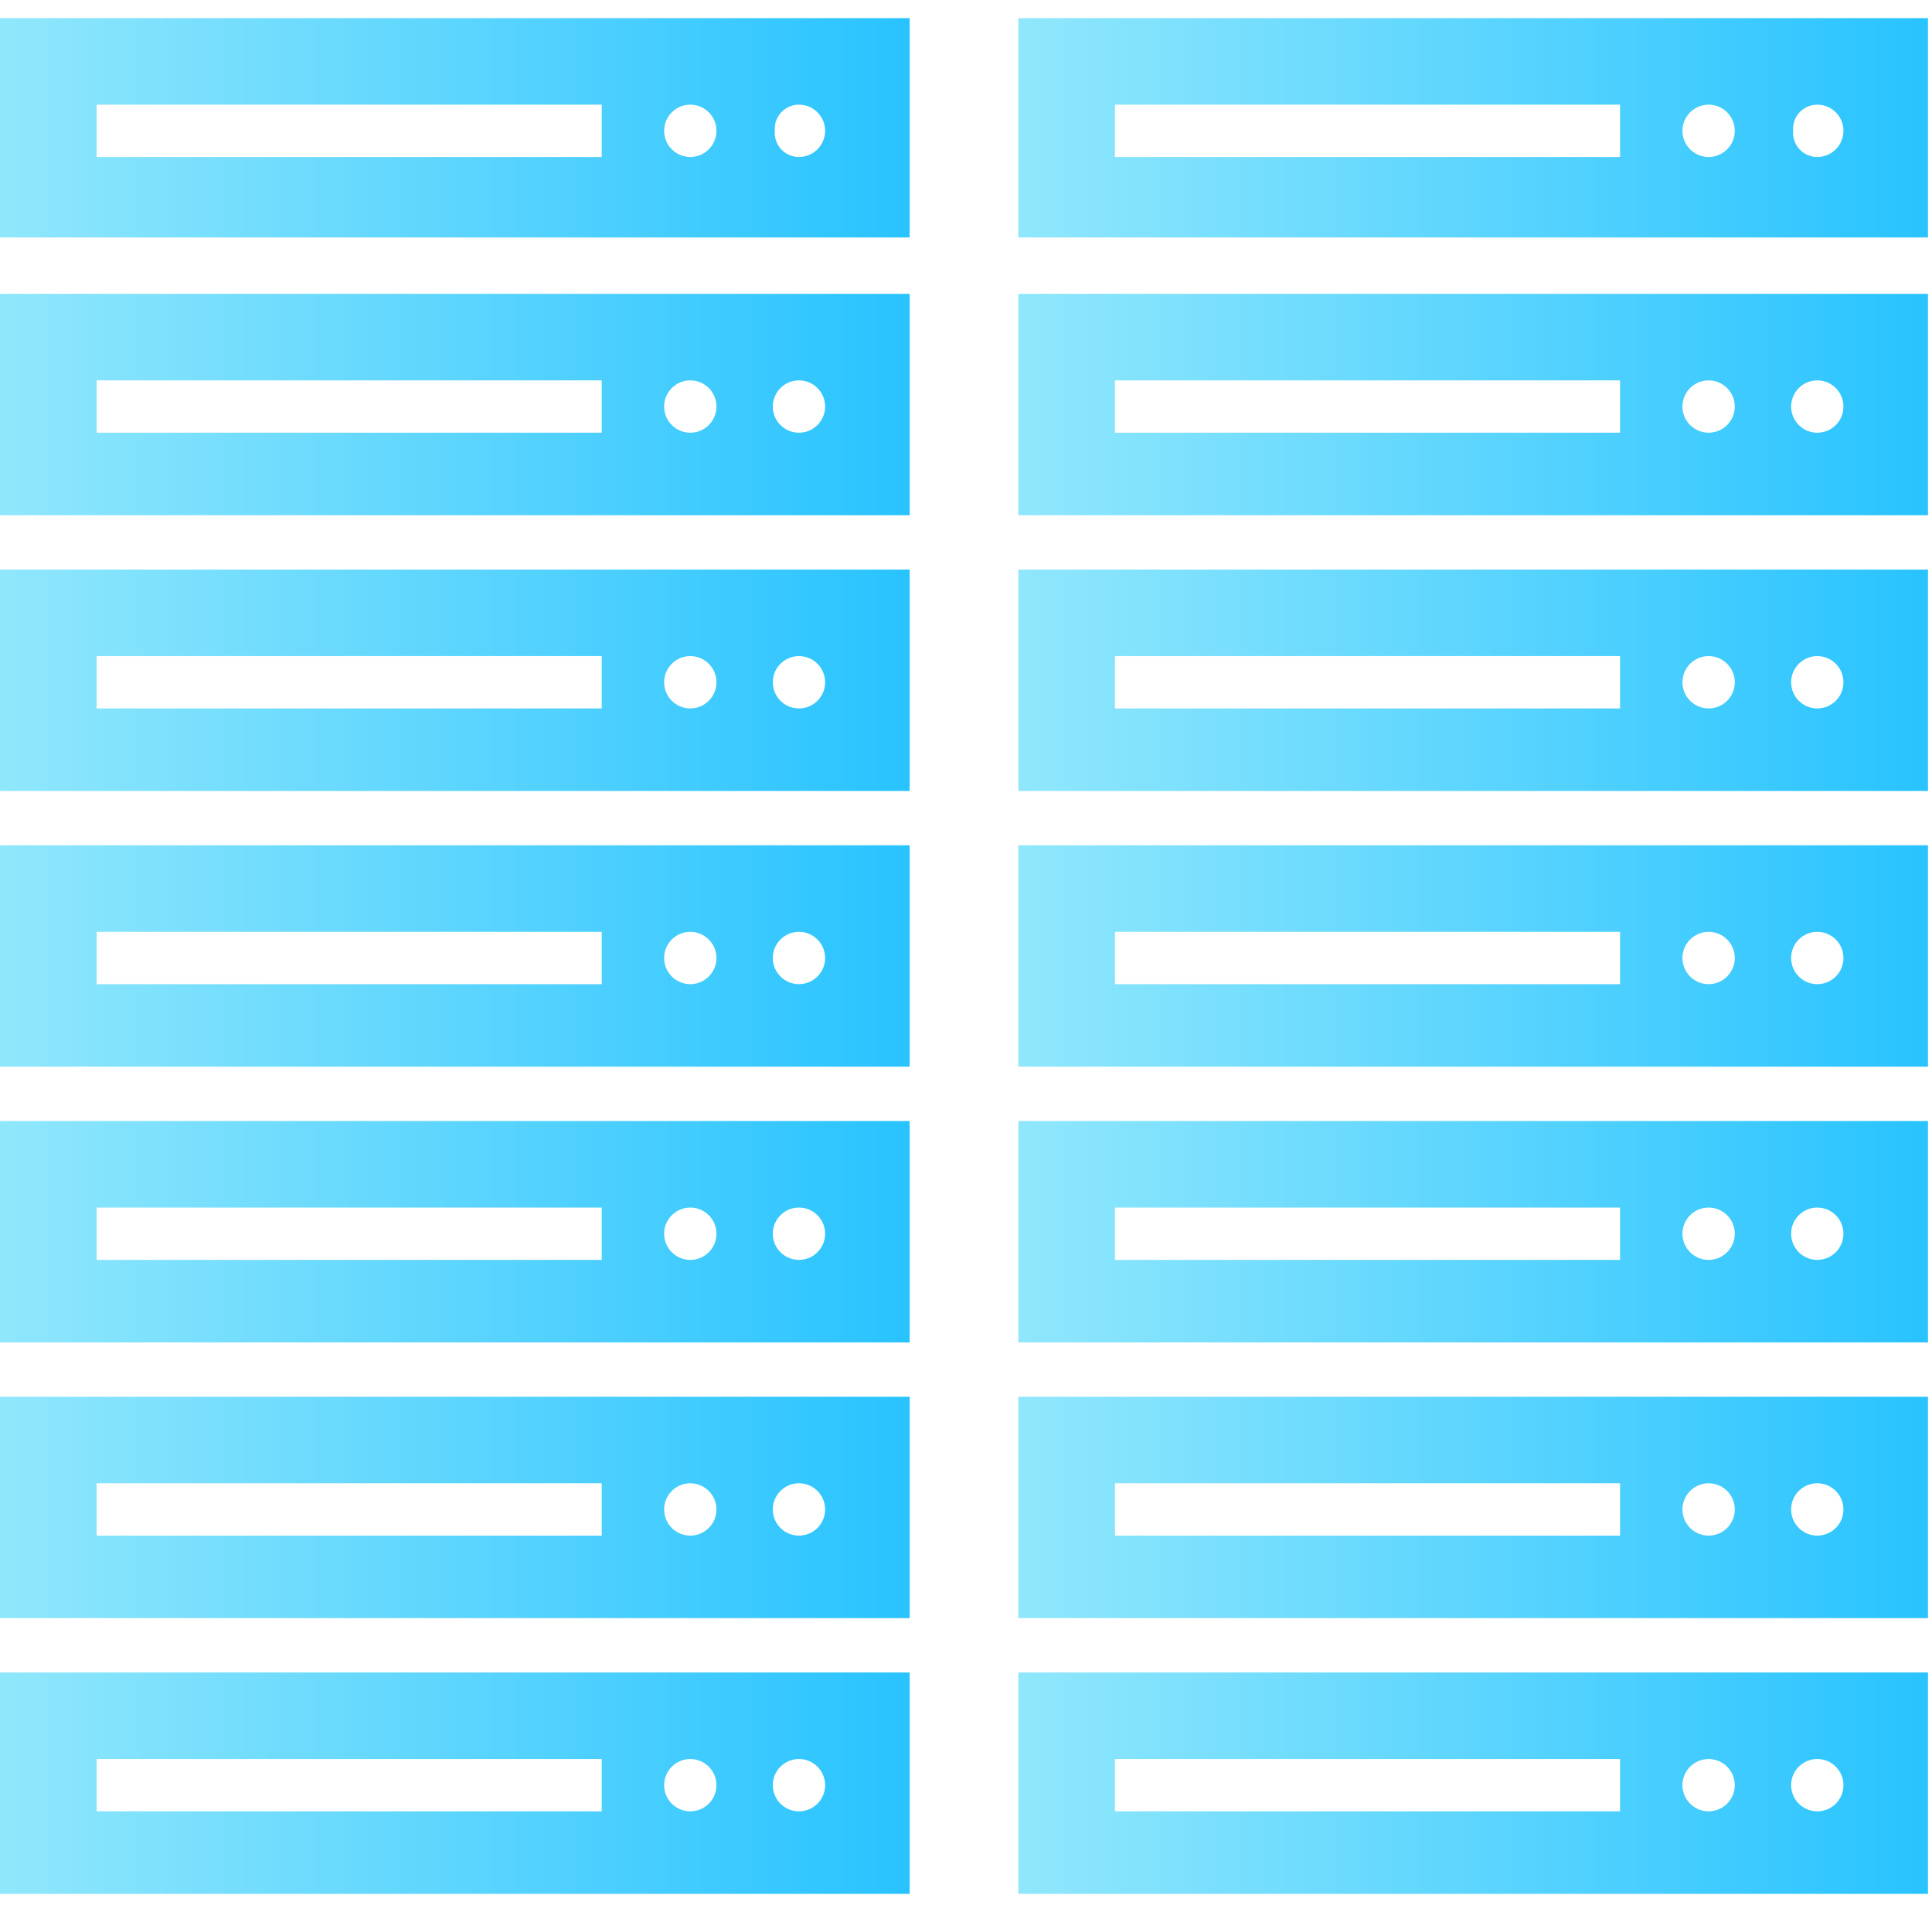
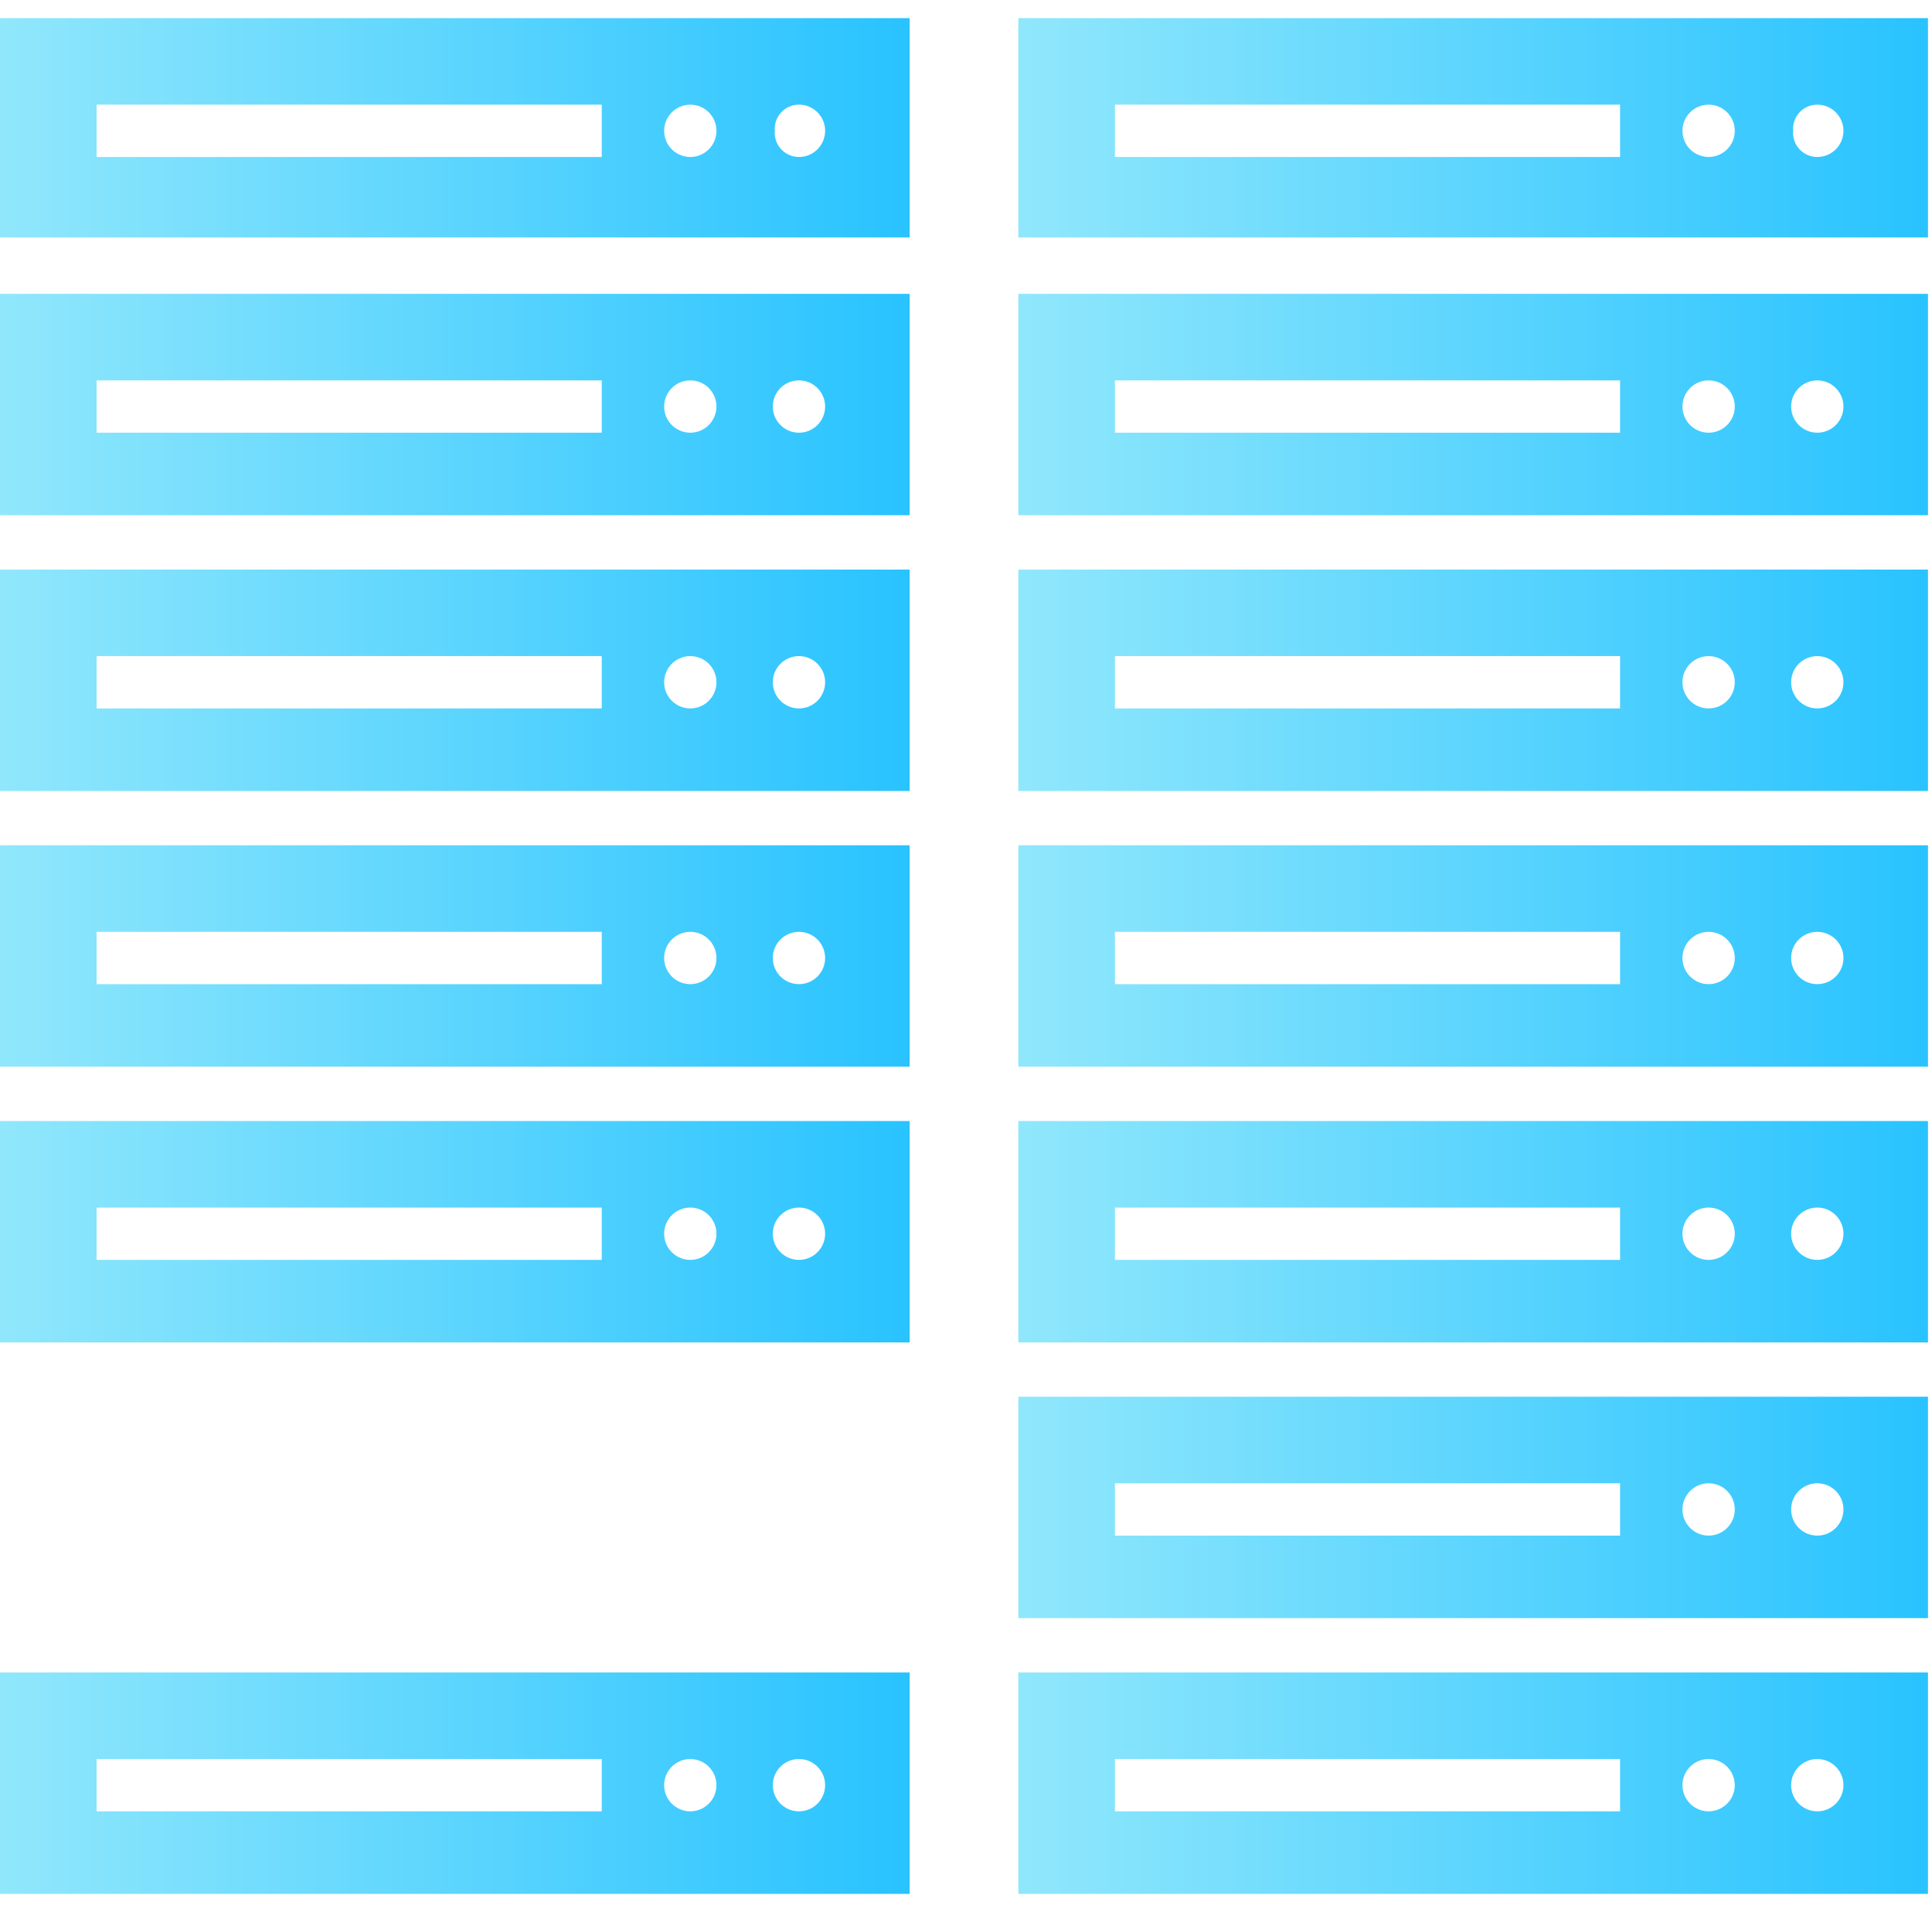
<svg xmlns="http://www.w3.org/2000/svg" width="96px" height="95px" viewBox="0 0 96 95" version="1.1">
  <title>fiber icons_OM5</title>
  <desc>Created with Sketch.</desc>
  <defs>
    <linearGradient x1="0%" y1="50%" x2="99.934%" y2="50%" id="linearGradient-1">
      <stop stop-color="#90E7FC" offset="0%" />
      <stop stop-color="#29C3FF" offset="100%" />
    </linearGradient>
    <linearGradient x1="0%" y1="50.091%" x2="99.934%" y2="50.091%" id="linearGradient-2">
      <stop stop-color="#90E7FC" offset="0%" />
      <stop stop-color="#29C3FF" offset="100%" />
    </linearGradient>
    <linearGradient x1="0%" y1="50.182%" x2="99.934%" y2="50.182%" id="linearGradient-3">
      <stop stop-color="#90E7FC" offset="0%" />
      <stop stop-color="#29C3FF" offset="100%" />
    </linearGradient>
    <linearGradient x1="0%" y1="50.183%" x2="99.934%" y2="50.183%" id="linearGradient-4">
      <stop stop-color="#90E7FC" offset="0%" />
      <stop stop-color="#29C3FF" offset="100%" />
    </linearGradient>
    <linearGradient x1="0%" y1="49.818%" x2="99.934%" y2="49.818%" id="linearGradient-5">
      <stop stop-color="#90E7FC" offset="0%" />
      <stop stop-color="#29C3FF" offset="100%" />
    </linearGradient>
    <linearGradient x1="0%" y1="49.909%" x2="99.934%" y2="49.909%" id="linearGradient-6">
      <stop stop-color="#90E7FC" offset="0%" />
      <stop stop-color="#29C3FF" offset="100%" />
    </linearGradient>
  </defs>
  <g id="UI-Desktop" stroke="none" stroke-width="1" fill="none" fill-rule="evenodd">
    <g id="fiber-icons_OM5" fill-rule="nonzero">
      <g id="Group" transform="translate(0, 42)">
        <path d="M0,0 L0,11 L45.2,11 L45.2,0 L0,0 Z M29.9,6.9 L4.8,6.9 L4.8,4.3 L29.9,4.3 L29.9,6.9 Z M34.3,6.9 C33.582,6.9 33,6.318 33,5.6 C33,4.882 33.582,4.3 34.3,4.3 C35.018,4.3 35.6,4.882 35.6,5.6 C35.6,6.318 35.018,6.9 34.3,6.9 Z M39.7,6.9 C38.982,6.9 38.4,6.318 38.4,5.6 C38.4,4.882 38.982,4.3 39.7,4.3 C40.418,4.3 41,4.882 41,5.6 C41,6.318 40.418,6.9 39.7,6.9 Z" id="Shape" fill="url(#linearGradient-1)" />
        <path d="M0,13.7 L0,24.7 L45.2,24.7 L45.2,13.7 L0,13.7 Z M29.9,20.6 L4.8,20.6 L4.8,18 L29.9,18 L29.9,20.6 Z M34.3,20.6 C33.582,20.6 33,20.018 33,19.3 C33,18.582 33.582,18 34.3,18 C35.018,18 35.6,18.582 35.6,19.3 C35.6,20.018 35.018,20.6 34.3,20.6 Z M39.7,20.6 C38.982,20.6 38.4,20.018 38.4,19.3 C38.4,18.582 38.982,18 39.7,18 C40.418,18 41,18.582 41,19.3 C41,20.018 40.418,20.6 39.7,20.6 Z" id="Shape" fill="url(#linearGradient-1)" />
-         <path d="M0,27.4 L0,38.4 L45.2,38.4 L45.2,27.4 L0,27.4 Z M29.9,34.3 L4.8,34.3 L4.8,31.7 L29.9,31.7 L29.9,34.3 Z M34.3,34.3 C33.582,34.3 33,33.718 33,33 C33,32.282 33.582,31.7 34.3,31.7 C34.764,31.7 35.194,31.948 35.426,32.35 C35.658,32.752 35.658,33.248 35.426,33.65 C35.194,34.052 34.764,34.3 34.3,34.3 Z M39.7,34.3 C38.982,34.3 38.4,33.718 38.4,33 C38.4,32.282 38.982,31.7 39.7,31.7 C40.418,31.7 41,32.282 41,33 C41,33.718 40.418,34.3 39.7,34.3 Z" id="Shape" fill="url(#linearGradient-2)" />
        <path d="M0,41.1 L0,52.1 L45.2,52.1 L45.2,41.1 L0,41.1 Z M29.9,48 L4.8,48 L4.8,45.4 L29.9,45.4 L29.9,48 Z M34.3,48 C33.582,48 33,47.418 33,46.7 C33,45.982 33.582,45.4 34.3,45.4 C34.764,45.4 35.194,45.648 35.426,46.05 C35.658,46.452 35.658,46.948 35.426,47.35 C35.194,47.752 34.764,48 34.3,48 L34.3,48 Z M39.7,48 C38.982,48 38.4,47.418 38.4,46.7 C38.4,45.982 38.982,45.4 39.7,45.4 C40.418,45.4 41,45.982 41,46.7 C41,47.418 40.418,48 39.7,48 L39.7,48 Z" id="Shape" fill="url(#linearGradient-3)" />
      </g>
      <g id="Group" transform="translate(50, 42)">
        <path d="M0.6,0 L0.6,11 L45.8,11 L45.8,0 L0.6,0 Z M30.5,6.9 L5.4,6.9 L5.4,4.3 L30.5,4.3 L30.5,6.9 Z M34.9,6.9 C34.182,6.9 33.6,6.318 33.6,5.6 C33.6,4.882 34.182,4.3 34.9,4.3 C35.618,4.3 36.2,4.882 36.2,5.6 C36.2,6.318 35.618,6.9 34.9,6.9 Z M40.3,6.9 C39.582,6.9 39,6.318 39,5.6 C39,4.882 39.582,4.3 40.3,4.3 C41.018,4.3 41.6,4.882 41.6,5.6 C41.6,6.318 41.018,6.9 40.3,6.9 L40.3,6.9 Z" id="Shape" fill="url(#linearGradient-1)" />
        <path d="M0.6,13.7 L0.6,24.7 L45.8,24.7 L45.8,13.7 L0.6,13.7 Z M30.5,20.6 L5.4,20.6 L5.4,18 L30.5,18 L30.5,20.6 Z M34.9,20.6 C34.182,20.6 33.6,20.018 33.6,19.3 C33.6,18.582 34.182,18 34.9,18 C35.618,18 36.2,18.582 36.2,19.3 C36.2,20.018 35.618,20.6 34.9,20.6 Z M40.3,20.6 C39.582,20.6 39,20.018 39,19.3 C39,18.582 39.582,18 40.3,18 C41.018,18 41.6,18.582 41.6,19.3 C41.6,20.018 41.018,20.6 40.3,20.6 L40.3,20.6 Z" id="Shape" fill="url(#linearGradient-1)" />
        <path d="M0.6,27.4 L0.6,38.4 L45.8,38.4 L45.8,27.4 L0.6,27.4 Z M30.5,34.3 L5.4,34.3 L5.4,31.7 L30.5,31.7 L30.5,34.3 Z M34.9,34.3 C34.182,34.3 33.6,33.718 33.6,33 C33.6,32.282 34.182,31.7 34.9,31.7 C35.618,31.7 36.2,32.282 36.2,33 C36.2,33.718 35.618,34.3 34.9,34.3 Z M40.3,34.3 C39.582,34.3 39,33.718 39,33 C39,32.282 39.582,31.7 40.3,31.7 C41.018,31.7 41.6,32.282 41.6,33 C41.6,33.718 41.018,34.3 40.3,34.3 Z" id="Shape" fill="url(#linearGradient-2)" />
        <path d="M0.6,41.1 L0.6,52.1 L45.8,52.1 L45.8,41.1 L0.6,41.1 Z M30.5,48 L5.4,48 L5.4,45.4 L30.5,45.4 L30.5,48 Z M34.9,48 C34.182,48 33.6,47.418 33.6,46.7 C33.6,45.982 34.182,45.4 34.9,45.4 C35.364,45.4 35.794,45.648 36.026,46.05 C36.258,46.452 36.258,46.948 36.026,47.35 C35.794,47.752 35.364,48 34.9,48 L34.9,48 Z M40.3,48 C39.582,48 39,47.418 39,46.7 C39,45.982 39.582,45.4 40.3,45.4 C41.018,45.4 41.6,45.982 41.6,46.7 C41.6,47.418 41.018,48 40.3,48 L40.3,48 Z" id="Shape" fill="url(#linearGradient-3)" />
      </g>
      <g id="Group">
        <path d="M0,0.9 L0,11.8 L45.2,11.8 L45.2,0.9 L0,0.9 Z M29.9,7.8 L4.8,7.8 L4.8,5.2 L29.9,5.2 L29.9,7.8 Z M34.3,7.8 C33.836,7.8 33.406,7.552 33.174,7.15 C32.942,6.748 32.942,6.252 33.174,5.85 C33.406,5.448 33.836,5.2 34.3,5.2 C35.018,5.2 35.6,5.782 35.6,6.5 C35.6,7.218 35.018,7.8 34.3,7.8 Z M39.7,7.8 C39.364,7.801 39.042,7.661 38.814,7.414 C38.586,7.167 38.472,6.835 38.5,6.5 C38.472,6.165 38.586,5.833 38.814,5.586 C39.042,5.339 39.364,5.199 39.7,5.2 C40.418,5.2 41,5.782 41,6.5 C41,7.218 40.418,7.8 39.7,7.8 L39.7,7.8 Z" id="Shape" fill="url(#linearGradient-4)" />
        <path d="M0,14.6 L0,25.6 L45.2,25.6 L45.2,14.6 L0,14.6 Z M29.9,21.5 L4.8,21.5 L4.8,18.9 L29.9,18.9 L29.9,21.5 Z M34.3,21.5 C33.582,21.5 33,20.918 33,20.2 C33,19.482 33.582,18.9 34.3,18.9 C35.018,18.9 35.6,19.482 35.6,20.2 C35.6,20.918 35.018,21.5 34.3,21.5 Z M39.7,21.5 C38.982,21.5 38.4,20.918 38.4,20.2 C38.4,19.482 38.982,18.9 39.7,18.9 C40.418,18.9 41,19.482 41,20.2 C41,20.918 40.418,21.5 39.7,21.5 Z" id="Shape" fill="url(#linearGradient-5)" />
        <path d="M0,28.3 L0,39.3 L45.2,39.3 L45.2,28.3 L0,28.3 Z M29.9,35.2 L4.8,35.2 L4.8,32.6 L29.9,32.6 L29.9,35.2 Z M34.3,35.2 C33.582,35.2 33,34.618 33,33.9 C33,33.182 33.582,32.6 34.3,32.6 C35.018,32.6 35.6,33.182 35.6,33.9 C35.6,34.618 35.018,35.2 34.3,35.2 Z M39.7,35.2 C38.982,35.2 38.4,34.618 38.4,33.9 C38.4,33.182 38.982,32.6 39.7,32.6 C40.418,32.6 41,33.182 41,33.9 C41,34.618 40.418,35.2 39.7,35.2 Z" id="Shape" fill="url(#linearGradient-6)" />
      </g>
      <g id="Group" transform="translate(50, 0)">
        <path d="M0.6,0.9 L0.6,11.8 L45.8,11.8 L45.8,0.9 L0.6,0.9 Z M30.5,7.8 L5.4,7.8 L5.4,5.2 L30.5,5.2 L30.5,7.8 Z M34.9,7.8 C34.436,7.8 34.006,7.552 33.774,7.15 C33.542,6.748 33.542,6.252 33.774,5.85 C34.006,5.448 34.436,5.2 34.9,5.2 C35.618,5.2 36.2,5.782 36.2,6.5 C36.2,7.218 35.618,7.8 34.9,7.8 Z M40.3,7.8 C39.964,7.801 39.642,7.661 39.414,7.414 C39.186,7.167 39.072,6.835 39.1,6.5 C39.072,6.165 39.186,5.833 39.414,5.586 C39.642,5.339 39.964,5.199 40.3,5.2 C41.018,5.2 41.6,5.782 41.6,6.5 C41.6,7.218 41.018,7.8 40.3,7.8 L40.3,7.8 Z" id="Shape" fill="url(#linearGradient-4)" />
        <path d="M0.6,14.6 L0.6,25.6 L45.8,25.6 L45.8,14.6 L0.6,14.6 Z M30.5,21.5 L5.4,21.5 L5.4,18.9 L30.5,18.9 L30.5,21.5 Z M34.9,21.5 C34.182,21.5 33.6,20.918 33.6,20.2 C33.6,19.482 34.182,18.9 34.9,18.9 C35.618,18.9 36.2,19.482 36.2,20.2 C36.2,20.918 35.618,21.5 34.9,21.5 Z M40.3,21.5 C39.582,21.5 39,20.918 39,20.2 C39,19.482 39.582,18.9 40.3,18.9 C41.018,18.9 41.6,19.482 41.6,20.2 C41.6,20.918 41.018,21.5 40.3,21.5 L40.3,21.5 Z" id="Shape" fill="url(#linearGradient-5)" />
        <path d="M0.6,28.3 L0.6,39.3 L45.8,39.3 L45.8,28.3 L0.6,28.3 Z M30.5,35.2 L5.4,35.2 L5.4,32.6 L30.5,32.6 L30.5,35.2 Z M34.9,35.2 C34.182,35.2 33.6,34.618 33.6,33.9 C33.6,33.182 34.182,32.6 34.9,32.6 C35.618,32.6 36.2,33.182 36.2,33.9 C36.2,34.618 35.618,35.2 34.9,35.2 Z M40.3,35.2 C39.582,35.2 39,34.618 39,33.9 C39,33.182 39.582,32.6 40.3,32.6 C41.018,32.6 41.6,33.182 41.6,33.9 C41.6,34.618 41.018,35.2 40.3,35.2 L40.3,35.2 Z" id="Shape" fill="url(#linearGradient-6)" />
      </g>
    </g>
  </g>
</svg>